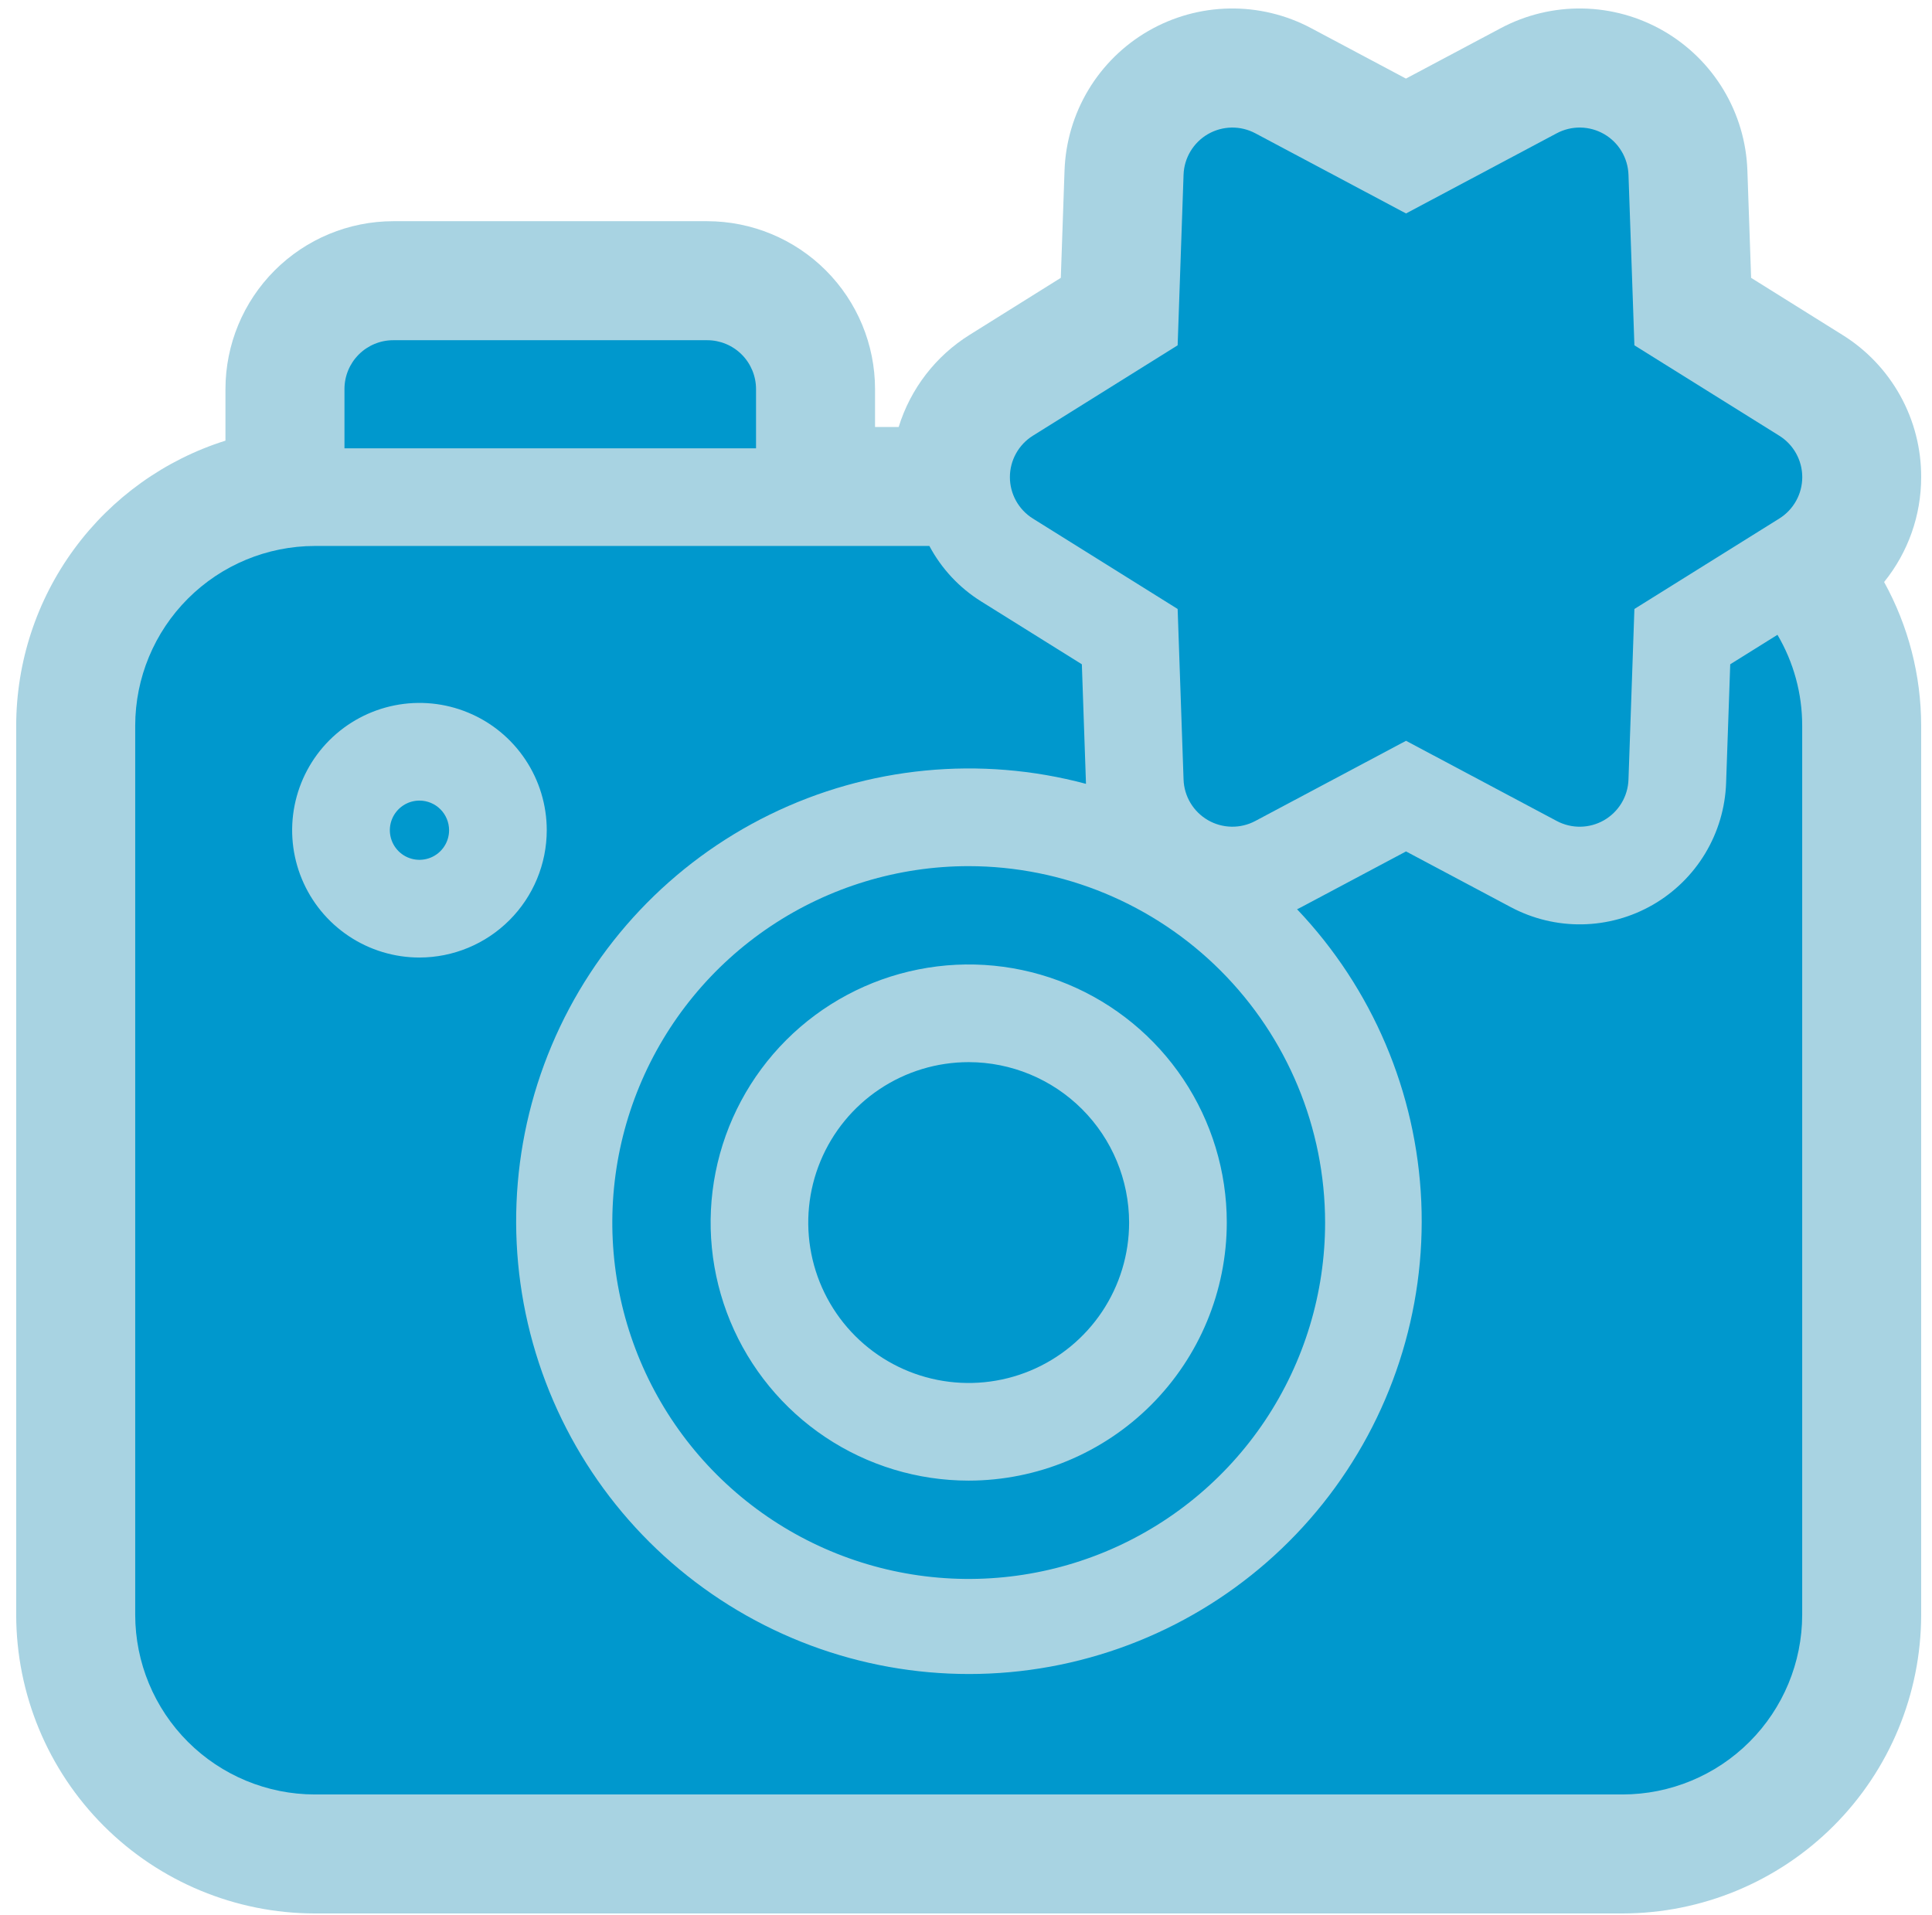
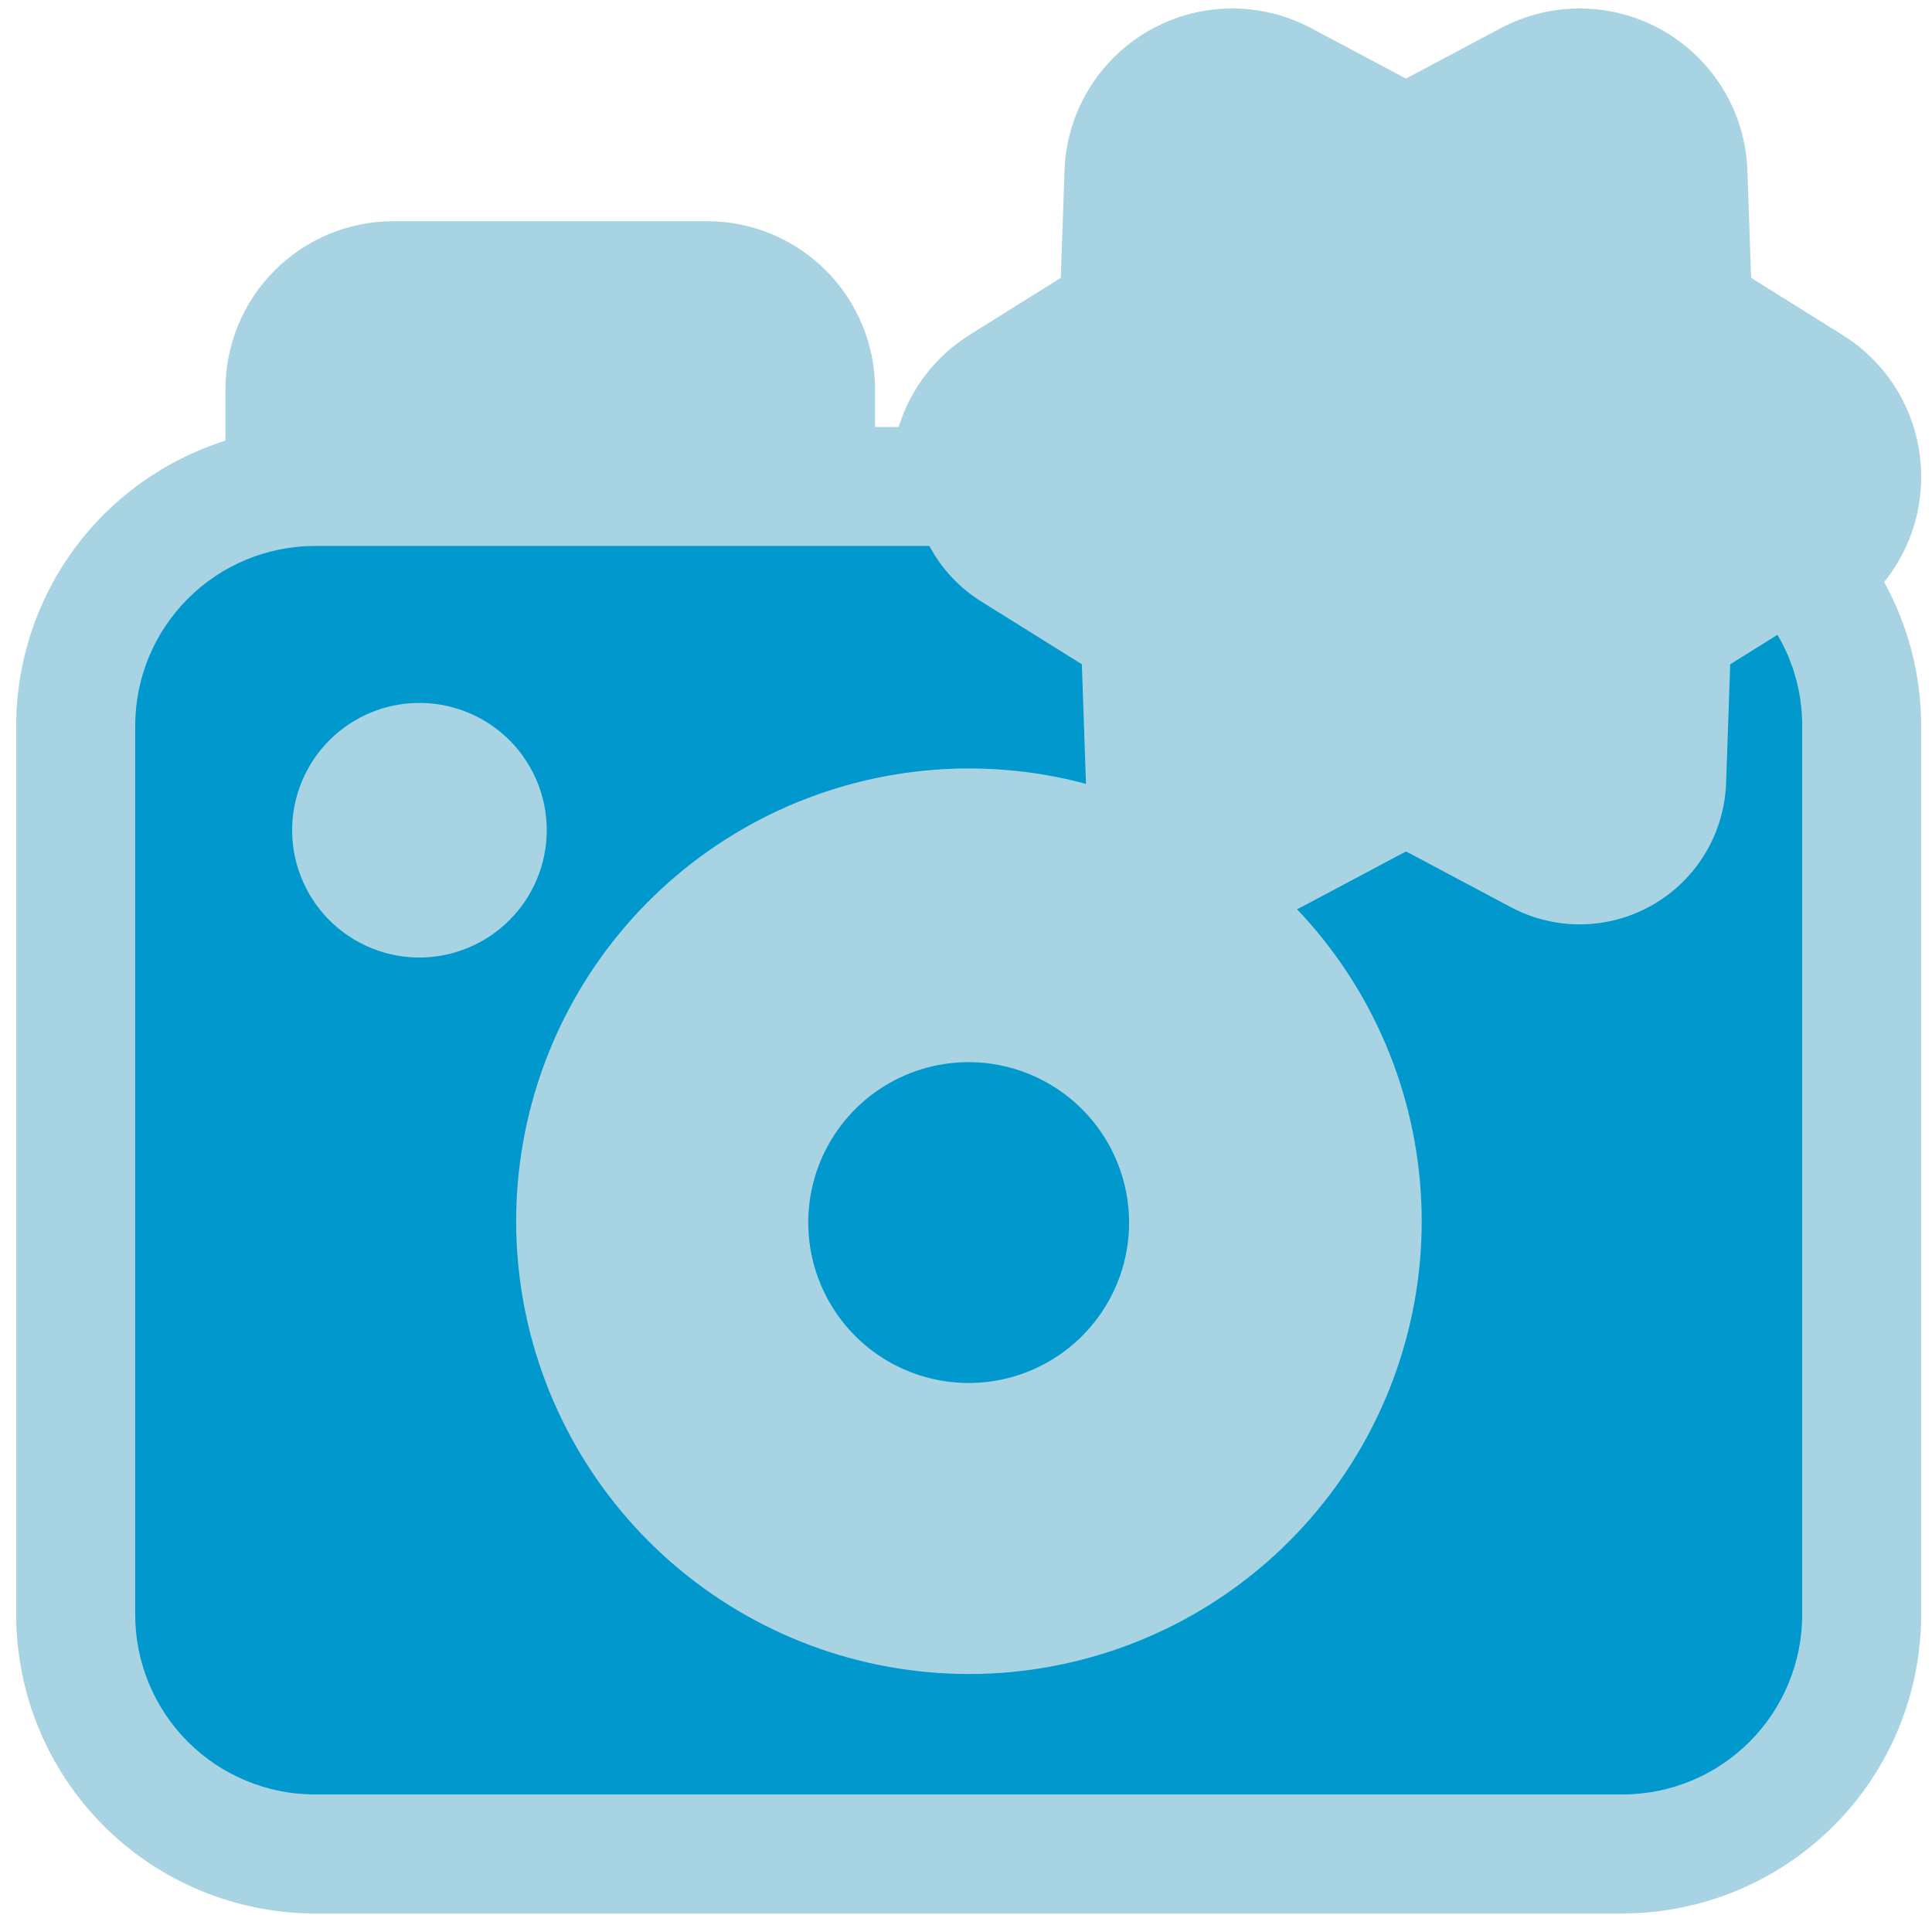
<svg xmlns="http://www.w3.org/2000/svg" fill="none" viewBox="0 0 112 111" height="111" width="112">
  <path fill="#A8D3E2" d="M111.372 27.659C111.378 26.007 110.96 24.381 110.159 22.937C109.358 21.492 108.201 20.277 106.796 19.407L101.514 16.107L101.298 9.885C101.241 8.235 100.766 6.627 99.916 5.212C99.066 3.796 97.87 2.621 96.44 1.795C95.01 0.97 93.394 0.521 91.743 0.493C90.093 0.464 88.462 0.856 87.004 1.631L81.504 4.556L76.004 1.63C74.547 0.855 72.916 0.464 71.266 0.493C69.616 0.522 68 0.97 66.57 1.795C65.141 2.621 63.945 3.796 63.095 5.211C62.246 6.626 61.77 8.234 61.712 9.884L61.496 16.107L56.217 19.407C54.245 20.635 52.783 22.533 52.097 24.753H50.727V22.553C50.725 19.974 49.699 17.5 47.875 15.676C46.051 13.852 43.578 12.826 40.998 12.823H22.799C20.22 12.826 17.747 13.852 15.923 15.676C14.099 17.5 13.073 19.974 13.07 22.553V25.545C9.556 26.652 6.485 28.85 4.304 31.82C2.123 34.79 0.944 38.377 0.939 42.062V93.613C0.944 98.203 2.77 102.603 6.015 105.849C9.261 109.094 13.661 110.92 18.25 110.925H94.061C98.65 110.92 103.051 109.094 106.296 105.849C109.542 102.603 111.367 98.203 111.372 93.613V42.063C111.369 39.152 110.63 36.289 109.224 33.74C110.616 32.019 111.374 29.872 111.372 27.659Z" />
-   <path fill="#0098CD" d="M43.828 22.553C43.827 21.802 43.529 21.082 42.998 20.552C42.467 20.021 41.747 19.722 40.996 19.722H22.8C22.049 19.722 21.329 20.02 20.798 20.551C20.267 21.082 19.969 21.802 19.969 22.553V25.989H43.828V22.553Z" />
-   <path fill="#0098CD" d="M59.875 30.06L68.269 35.303L68.612 45.193C68.629 45.673 68.768 46.141 69.015 46.552C69.263 46.964 69.611 47.306 70.027 47.546C70.442 47.786 70.913 47.916 71.393 47.924C71.873 47.933 72.347 47.819 72.771 47.593L81.509 42.945L90.246 47.593C90.67 47.819 91.145 47.933 91.625 47.925C92.105 47.917 92.575 47.787 92.992 47.547C93.407 47.306 93.755 46.965 94.003 46.553C94.25 46.141 94.389 45.673 94.405 45.193L94.748 35.303L103.148 30.06C103.555 29.806 103.891 29.452 104.124 29.032C104.357 28.612 104.479 28.14 104.479 27.66C104.479 27.18 104.357 26.708 104.124 26.288C103.891 25.868 103.555 25.514 103.148 25.26L94.748 20.018L94.405 10.126C94.388 9.646 94.25 9.178 94.002 8.767C93.755 8.355 93.407 8.013 92.991 7.773C92.575 7.533 92.105 7.403 91.625 7.395C91.145 7.386 90.67 7.5 90.246 7.726L81.509 12.374L72.771 7.726C72.347 7.501 71.873 7.387 71.393 7.395C70.913 7.404 70.443 7.534 70.027 7.774C69.611 8.014 69.263 8.356 69.016 8.767C68.768 9.179 68.629 9.646 68.612 10.126L68.269 20.018L59.875 25.26C59.468 25.514 59.133 25.868 58.9 26.288C58.667 26.708 58.545 27.18 58.545 27.66C58.545 28.14 58.667 28.612 58.9 29.032C59.133 29.452 59.468 29.806 59.875 30.06Z" />
-   <path fill="#0098CD" d="M56.157 50.211C52.071 50.211 48.076 51.423 44.678 53.693C41.281 55.963 38.633 59.19 37.069 62.966C35.505 66.741 35.096 70.895 35.893 74.903C36.691 78.911 38.658 82.593 41.548 85.482C44.438 88.371 48.119 90.339 52.127 91.136C56.135 91.933 60.289 91.524 64.064 89.96C67.84 88.396 71.067 85.748 73.337 82.35C75.607 78.952 76.818 74.957 76.818 70.871C76.812 65.393 74.633 60.142 70.76 56.269C66.886 52.396 61.635 50.217 56.157 50.211ZM56.157 85.833C53.198 85.833 50.306 84.956 47.845 83.312C45.385 81.668 43.467 79.331 42.335 76.598C41.203 73.864 40.906 70.856 41.483 67.954C42.061 65.052 43.486 62.386 45.578 60.293C47.67 58.201 50.336 56.776 53.238 56.199C56.14 55.621 59.148 55.917 61.882 57.05C64.615 58.182 66.952 60.099 68.596 62.559C70.24 65.02 71.118 67.912 71.118 70.871C71.114 74.838 69.536 78.641 66.731 81.446C63.927 84.251 60.124 85.829 56.157 85.833Z" />
  <path fill="#0098CD" d="M56.156 61.573C54.316 61.573 52.518 62.118 50.989 63.14C49.459 64.162 48.267 65.615 47.563 67.314C46.859 69.013 46.675 70.883 47.034 72.687C47.393 74.491 48.279 76.148 49.579 77.449C50.88 78.75 52.537 79.635 54.341 79.994C56.145 80.353 58.015 80.169 59.714 79.465C61.414 78.761 62.866 77.569 63.888 76.04C64.91 74.51 65.456 72.712 65.456 70.873C65.453 68.407 64.472 66.043 62.729 64.3C60.985 62.556 58.621 61.575 56.156 61.573Z" />
-   <path fill="#0098CD" d="M24.316 46.411C23.976 46.411 23.644 46.512 23.362 46.701C23.08 46.89 22.86 47.158 22.73 47.472C22.6 47.785 22.566 48.131 22.633 48.464C22.699 48.797 22.863 49.102 23.103 49.343C23.343 49.583 23.649 49.746 23.982 49.812C24.315 49.878 24.66 49.844 24.974 49.714C25.288 49.584 25.556 49.364 25.744 49.082C25.933 48.8 26.034 48.468 26.034 48.128C26.033 47.673 25.852 47.236 25.53 46.914C25.208 46.592 24.771 46.411 24.316 46.411Z" />
  <path fill="#0098CD" d="M100.303 38.509L100.064 45.39C100.014 46.83 99.598 48.233 98.856 49.468C98.114 50.703 97.069 51.729 95.821 52.449C94.573 53.169 93.163 53.56 91.722 53.585C90.282 53.609 88.859 53.267 87.587 52.59L81.509 49.358L75.428 52.593C75.351 52.635 75.271 52.672 75.192 52.71C79.56 57.304 82.118 63.324 82.393 69.657C82.668 75.99 80.642 82.209 76.689 87.164C72.736 92.12 67.123 95.477 60.887 96.617C54.651 97.756 48.214 96.6 42.764 93.362C37.314 90.125 33.22 85.025 31.238 79.003C29.256 72.982 29.519 66.447 31.981 60.605C34.442 54.763 38.934 50.01 44.627 47.222C50.321 44.435 56.83 43.801 62.954 45.44C62.954 45.423 62.954 45.407 62.954 45.39L62.716 38.509L56.877 34.864C55.612 34.075 54.577 32.966 53.877 31.65H18.251C15.49 31.654 12.844 32.752 10.892 34.704C8.94 36.656 7.841 39.302 7.838 42.063V93.615C7.841 96.376 8.939 99.022 10.891 100.974C12.844 102.926 15.49 104.024 18.251 104.027H94.061C96.822 104.024 99.469 102.927 101.421 100.975C103.373 99.023 104.472 96.376 104.475 93.615V42.063C104.476 40.212 103.981 38.395 103.041 36.8L100.303 38.509ZM24.316 55.509C22.856 55.509 21.429 55.076 20.216 54.265C19.002 53.454 18.056 52.302 17.498 50.953C16.939 49.605 16.793 48.121 17.078 46.689C17.363 45.258 18.065 43.943 19.097 42.911C20.13 41.879 21.445 41.176 22.876 40.891C24.308 40.606 25.792 40.752 27.14 41.311C28.489 41.869 29.641 42.815 30.452 44.029C31.263 45.243 31.696 46.669 31.696 48.129C31.694 50.086 30.915 51.961 29.532 53.344C28.148 54.728 26.272 55.507 24.316 55.509Z" />
</svg>